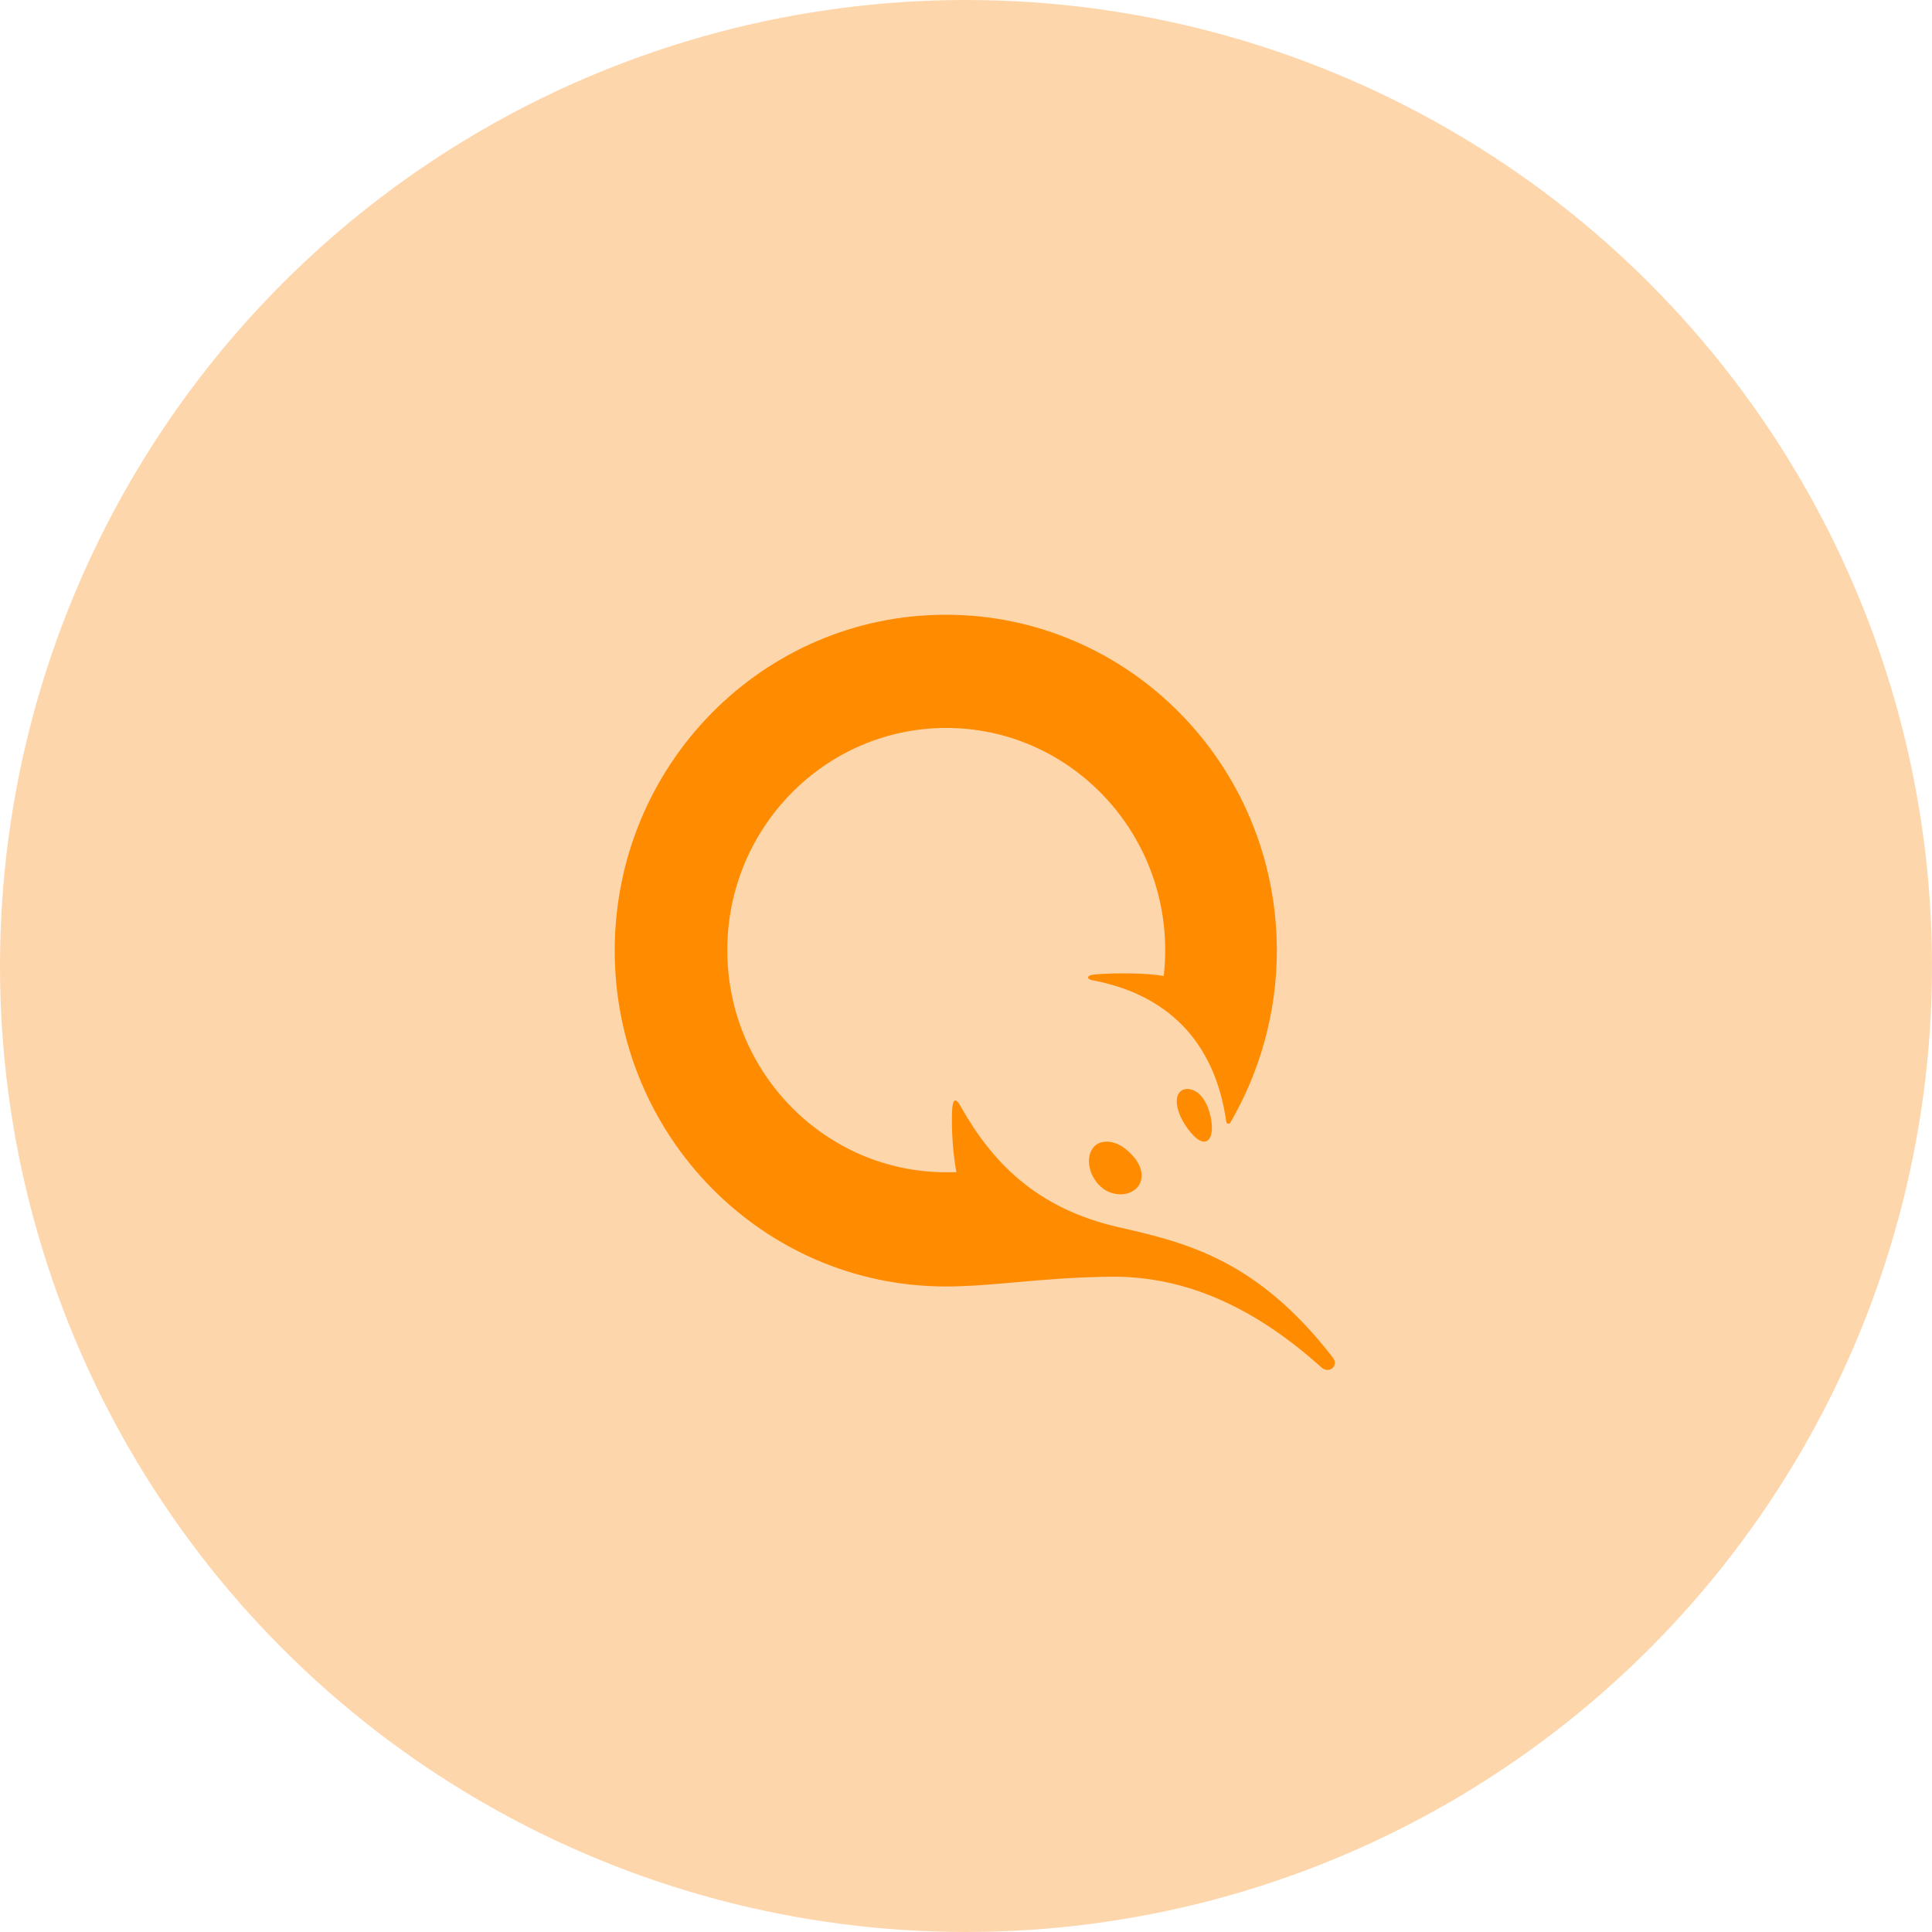
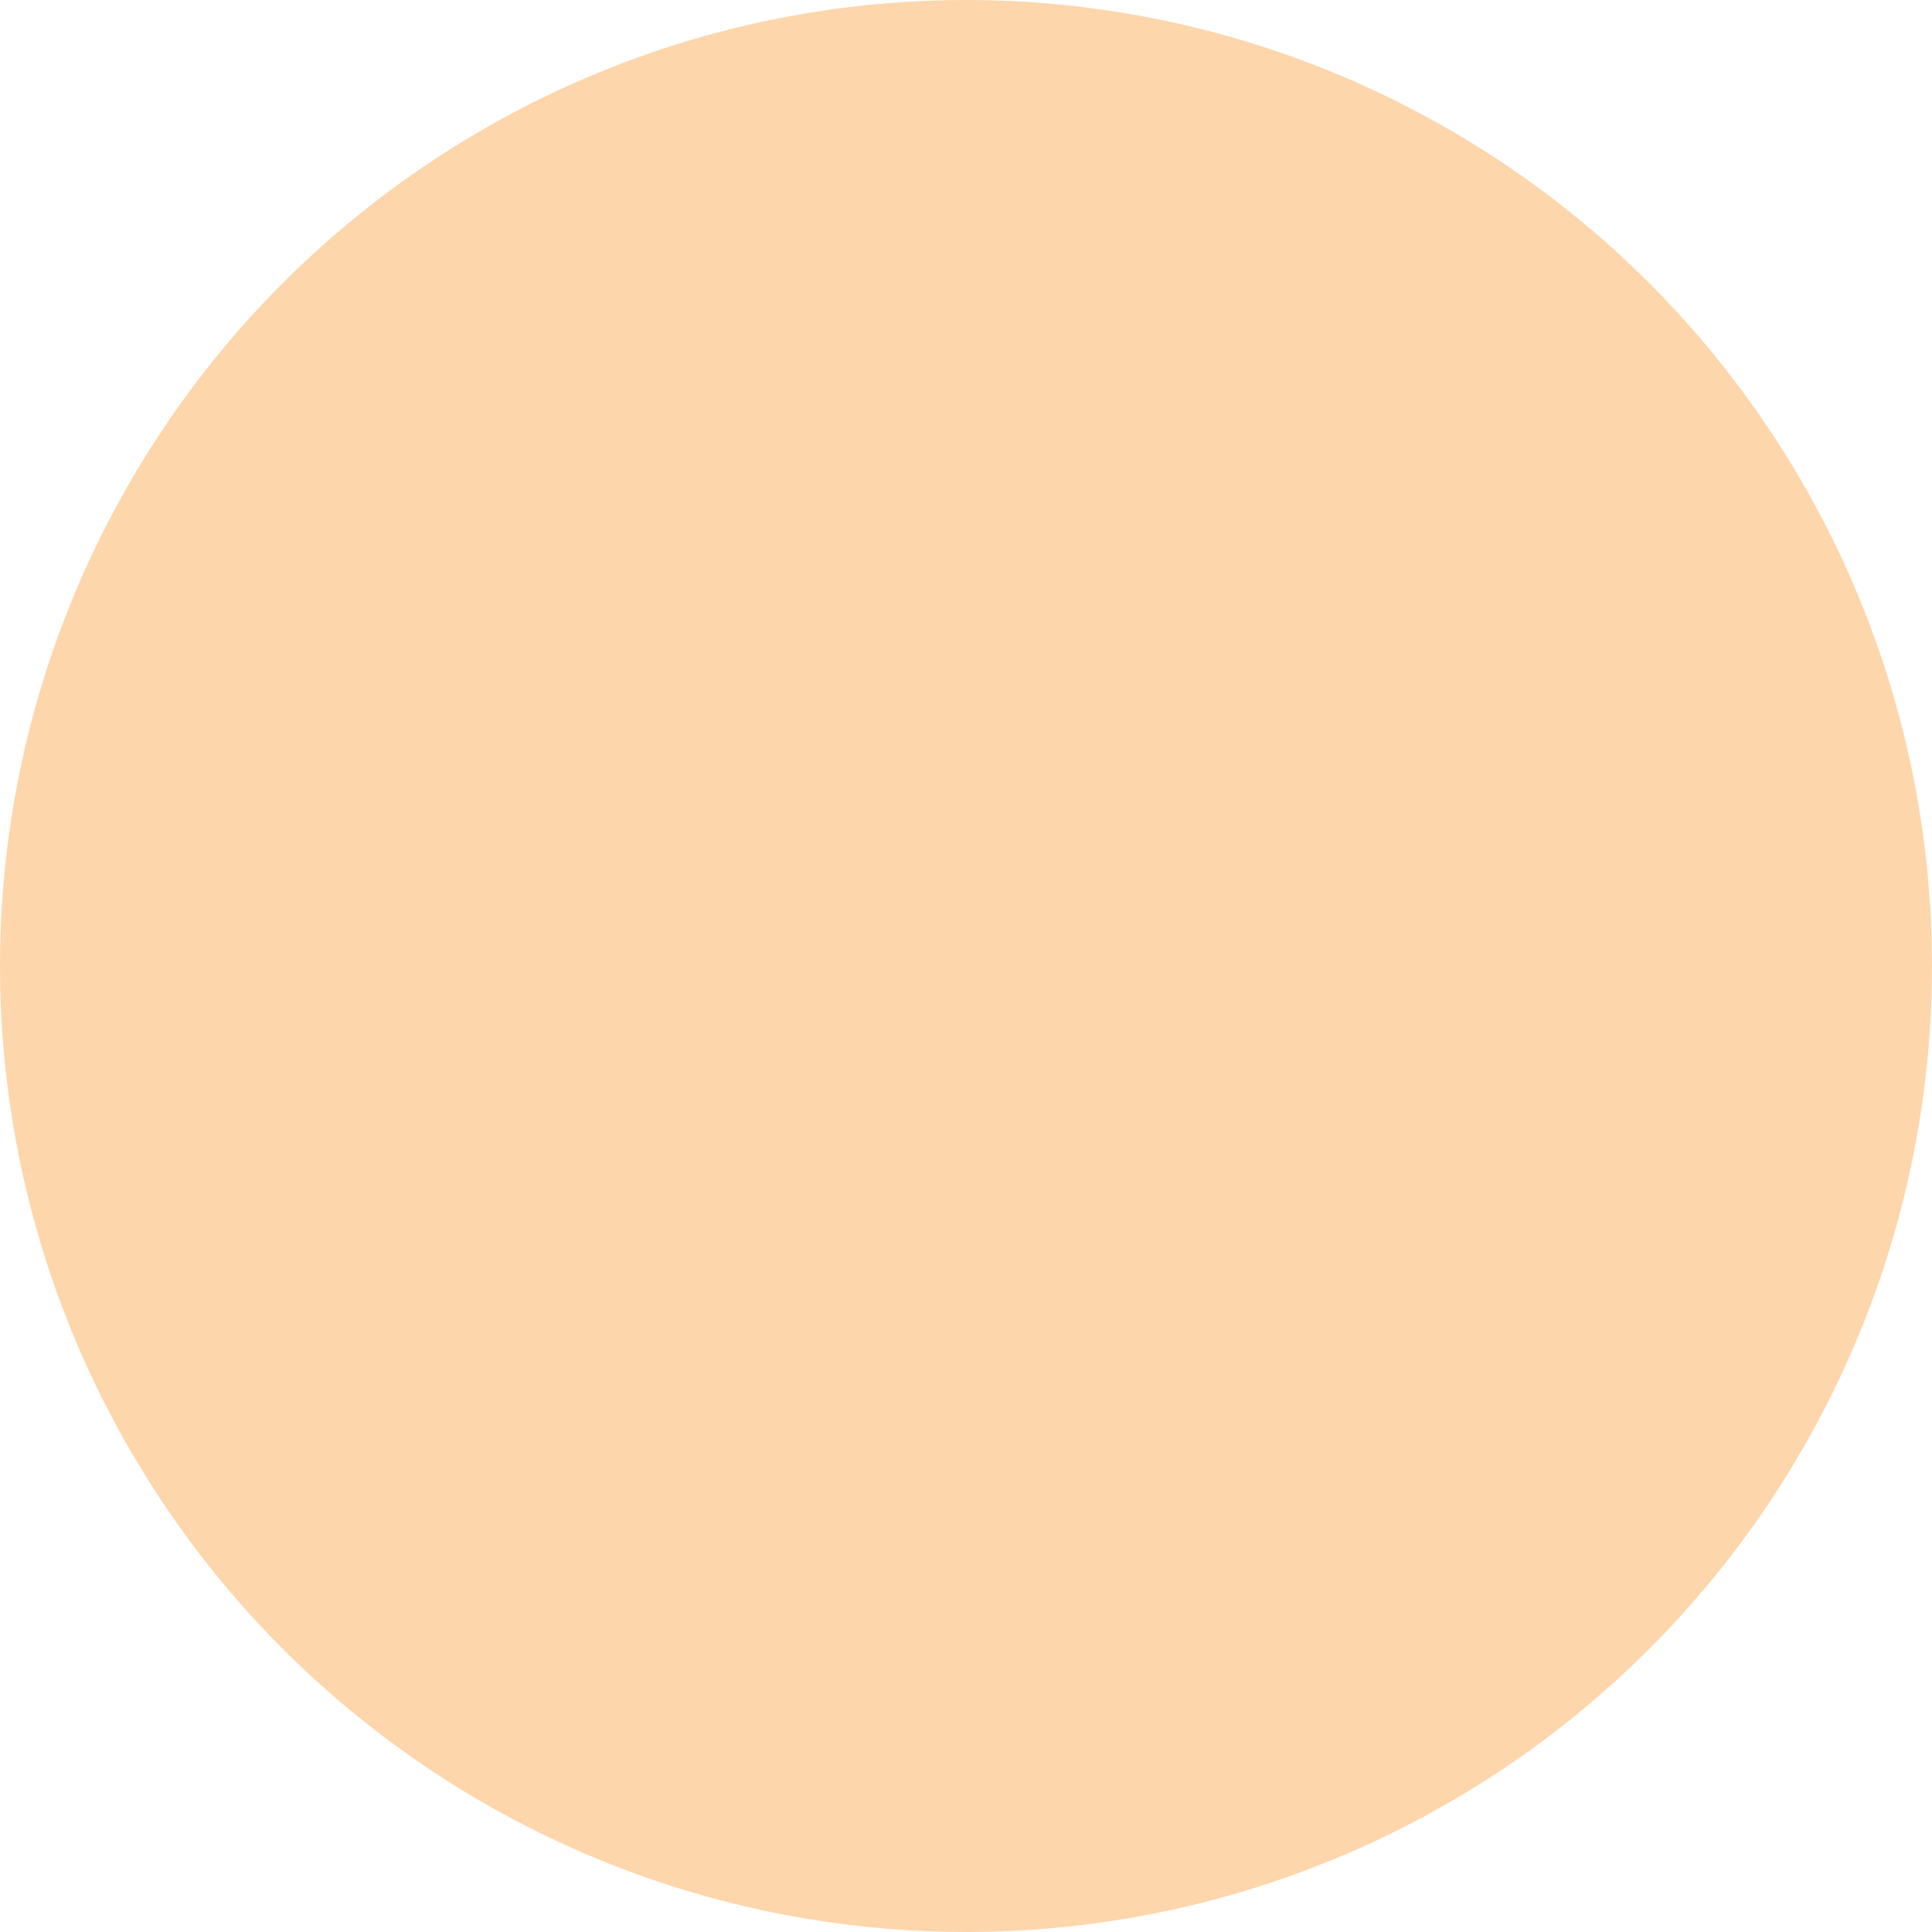
<svg xmlns="http://www.w3.org/2000/svg" width="110" height="110" viewBox="0 0 110 110" fill="none">
  <circle cx="55" cy="55" r="55" transform="matrix(-1 0 0 1 110 0)" fill="#FED6AC" />
-   <path fill-rule="evenodd" clip-rule="evenodd" d="M53.848 35C43.438 35 35 43.561 35 54.123C35 64.685 43.438 73.247 53.848 73.247C55.131 73.247 56.407 73.133 57.809 73.009C59.431 72.865 61.221 72.706 63.382 72.69C66.971 72.69 70.916 73.969 75.244 77.861C75.683 78.249 76.257 77.749 75.874 77.277C71.628 71.801 67.683 70.773 63.738 69.883C58.917 68.799 56.451 66.075 54.725 63.045C54.396 62.434 54.232 62.545 54.204 63.324C54.173 64.469 54.255 65.615 54.451 66.743H53.876C46.999 66.743 41.41 61.072 41.41 54.095C41.41 47.118 46.999 41.447 53.875 41.447C60.752 41.447 66.341 47.118 66.341 54.095C66.341 54.595 66.313 55.096 66.258 55.568C65.327 55.401 63.546 55.374 62.286 55.485C61.82 55.541 61.875 55.763 62.232 55.819C66.341 56.596 69.163 59.182 69.82 63.879C69.847 63.991 69.984 64.018 70.04 63.935C71.71 61.072 72.697 57.708 72.697 54.123C72.697 43.561 64.258 35 53.848 35ZM68.973 63.839C69.085 64.676 68.834 65 68.554 65C68.274 65 67.882 64.676 67.463 64.029C67.043 63.381 66.876 62.653 67.1 62.275C67.239 62.031 67.546 61.924 67.911 62.059C68.637 62.329 68.917 63.381 68.973 63.839ZM64.227 65.538C64.981 66.205 65.2 66.974 64.811 67.538C64.592 67.821 64.227 68 63.814 68C63.401 68 62.963 67.846 62.671 67.564C61.991 66.949 61.796 65.922 62.233 65.359C62.404 65.127 62.671 65 63.011 65C63.401 65 63.838 65.179 64.227 65.538Z" fill="#FF8C00" />
</svg>